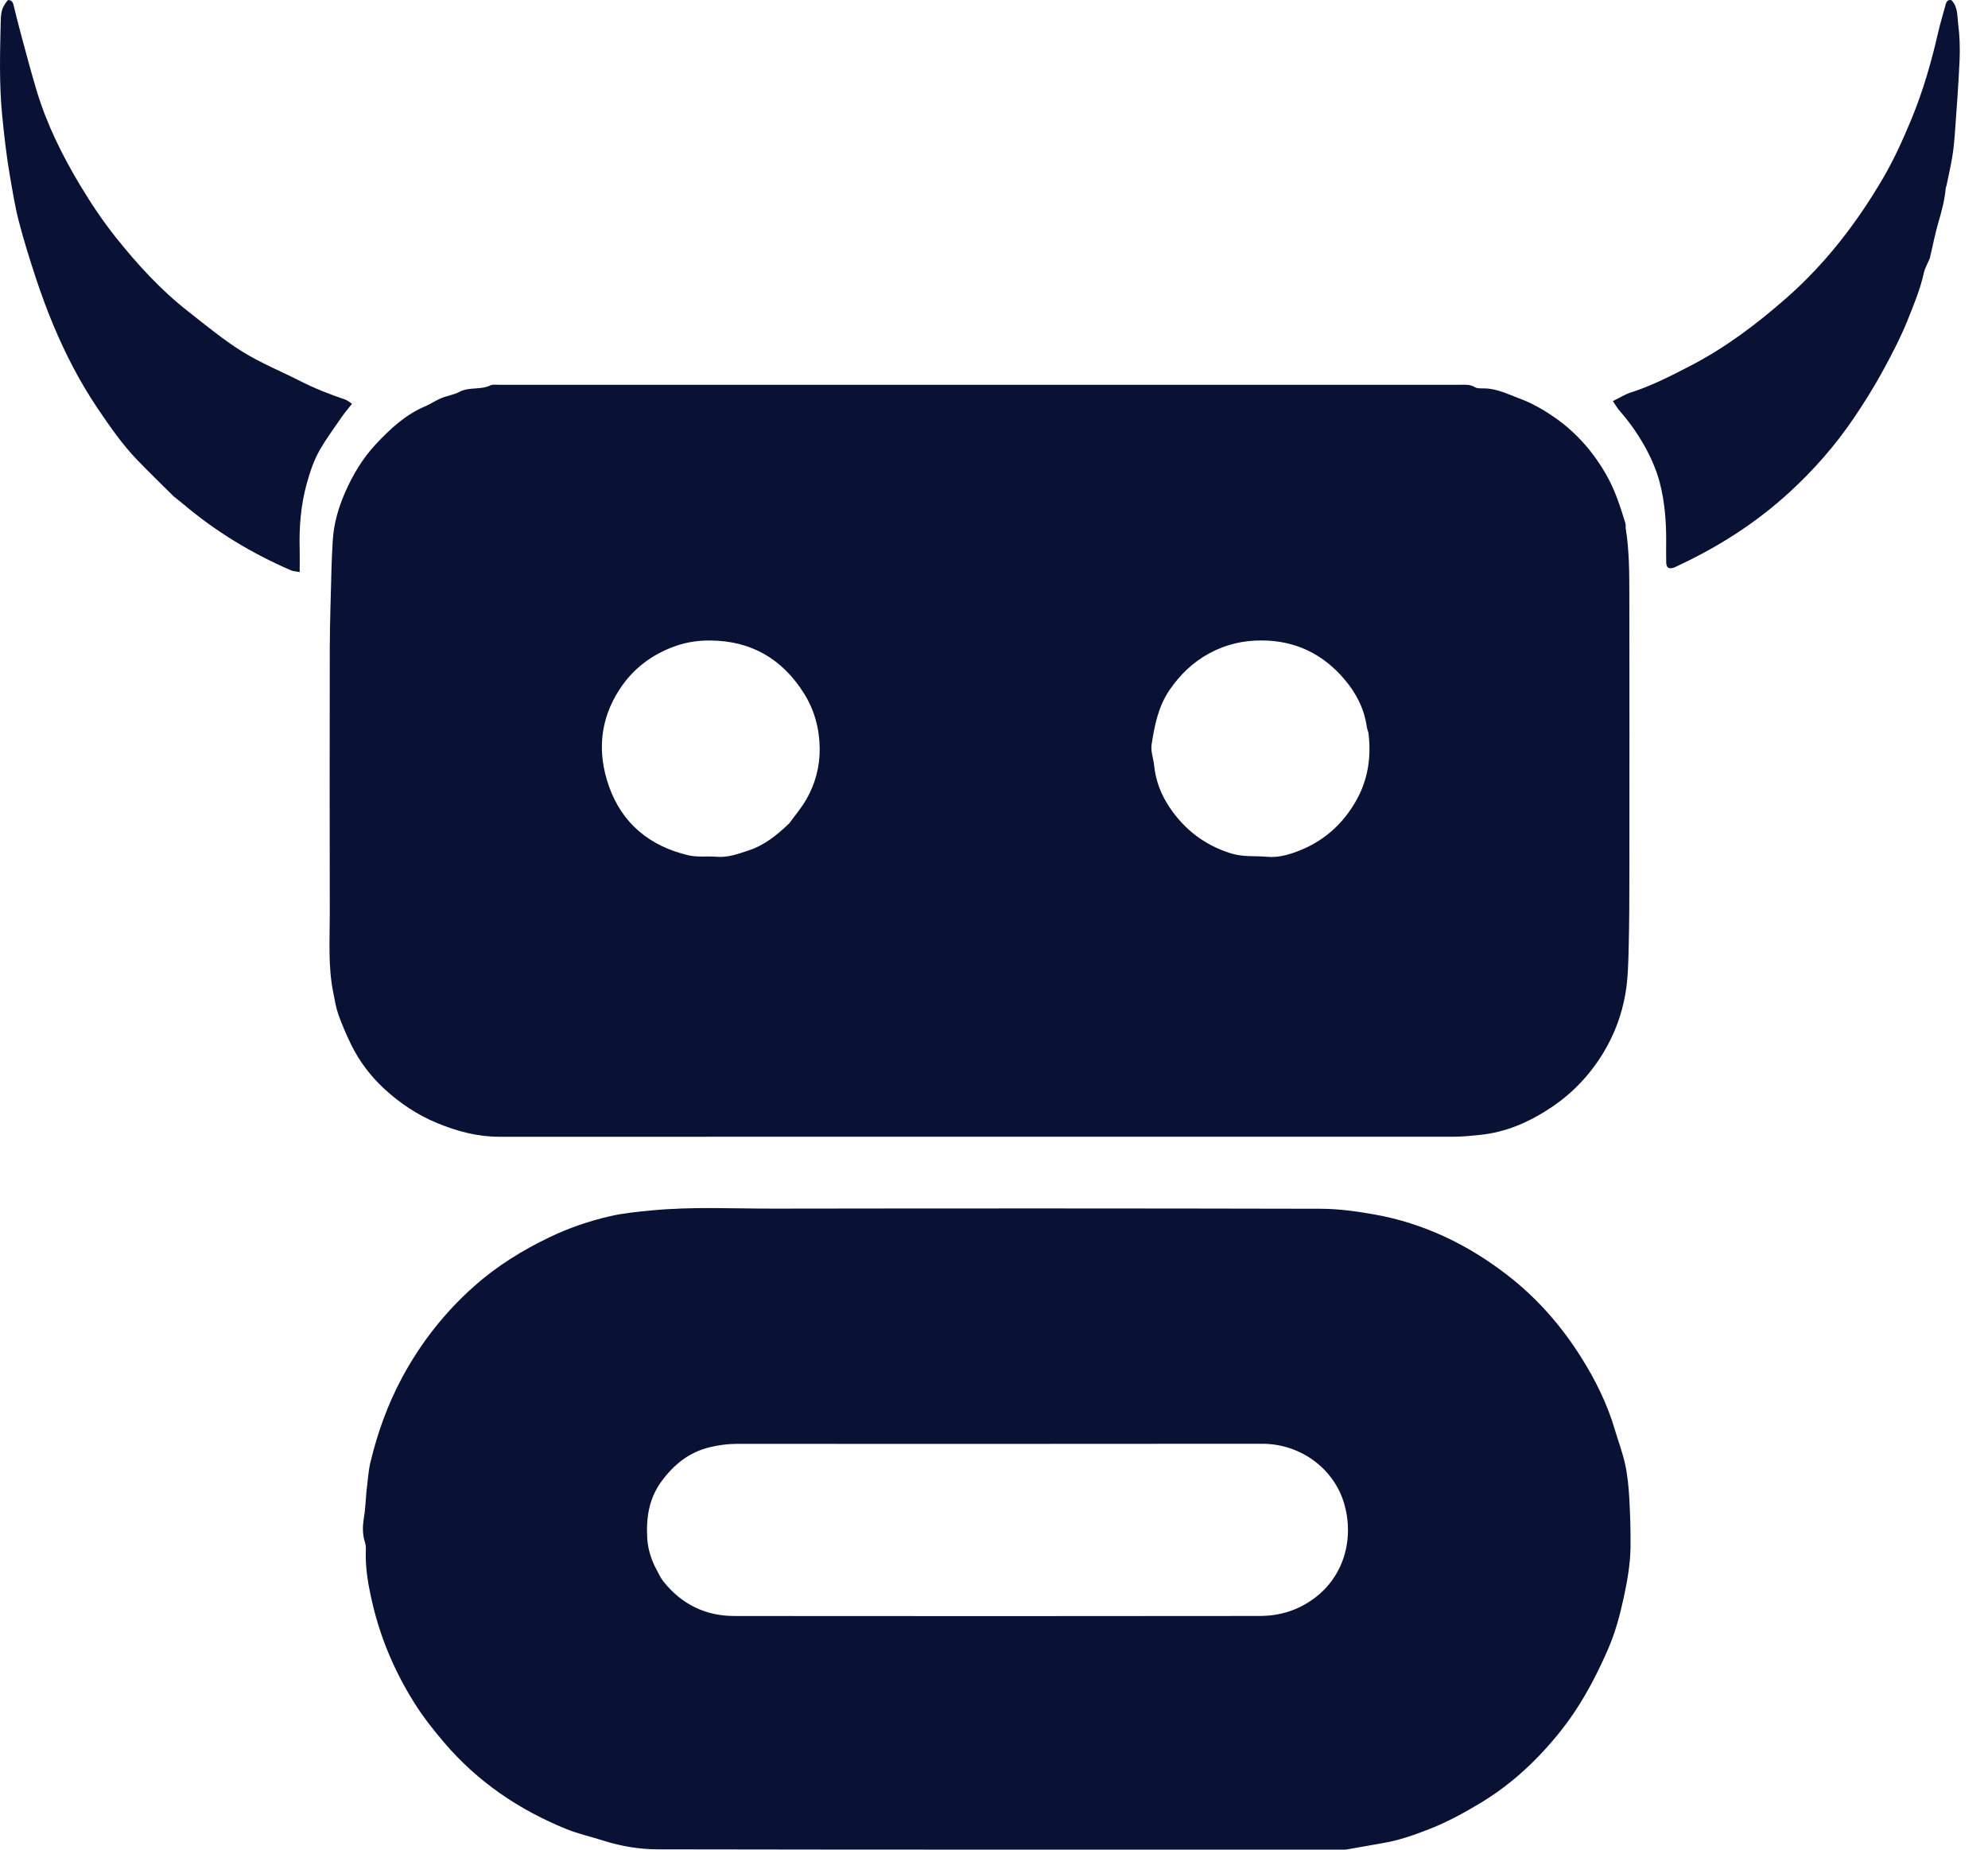
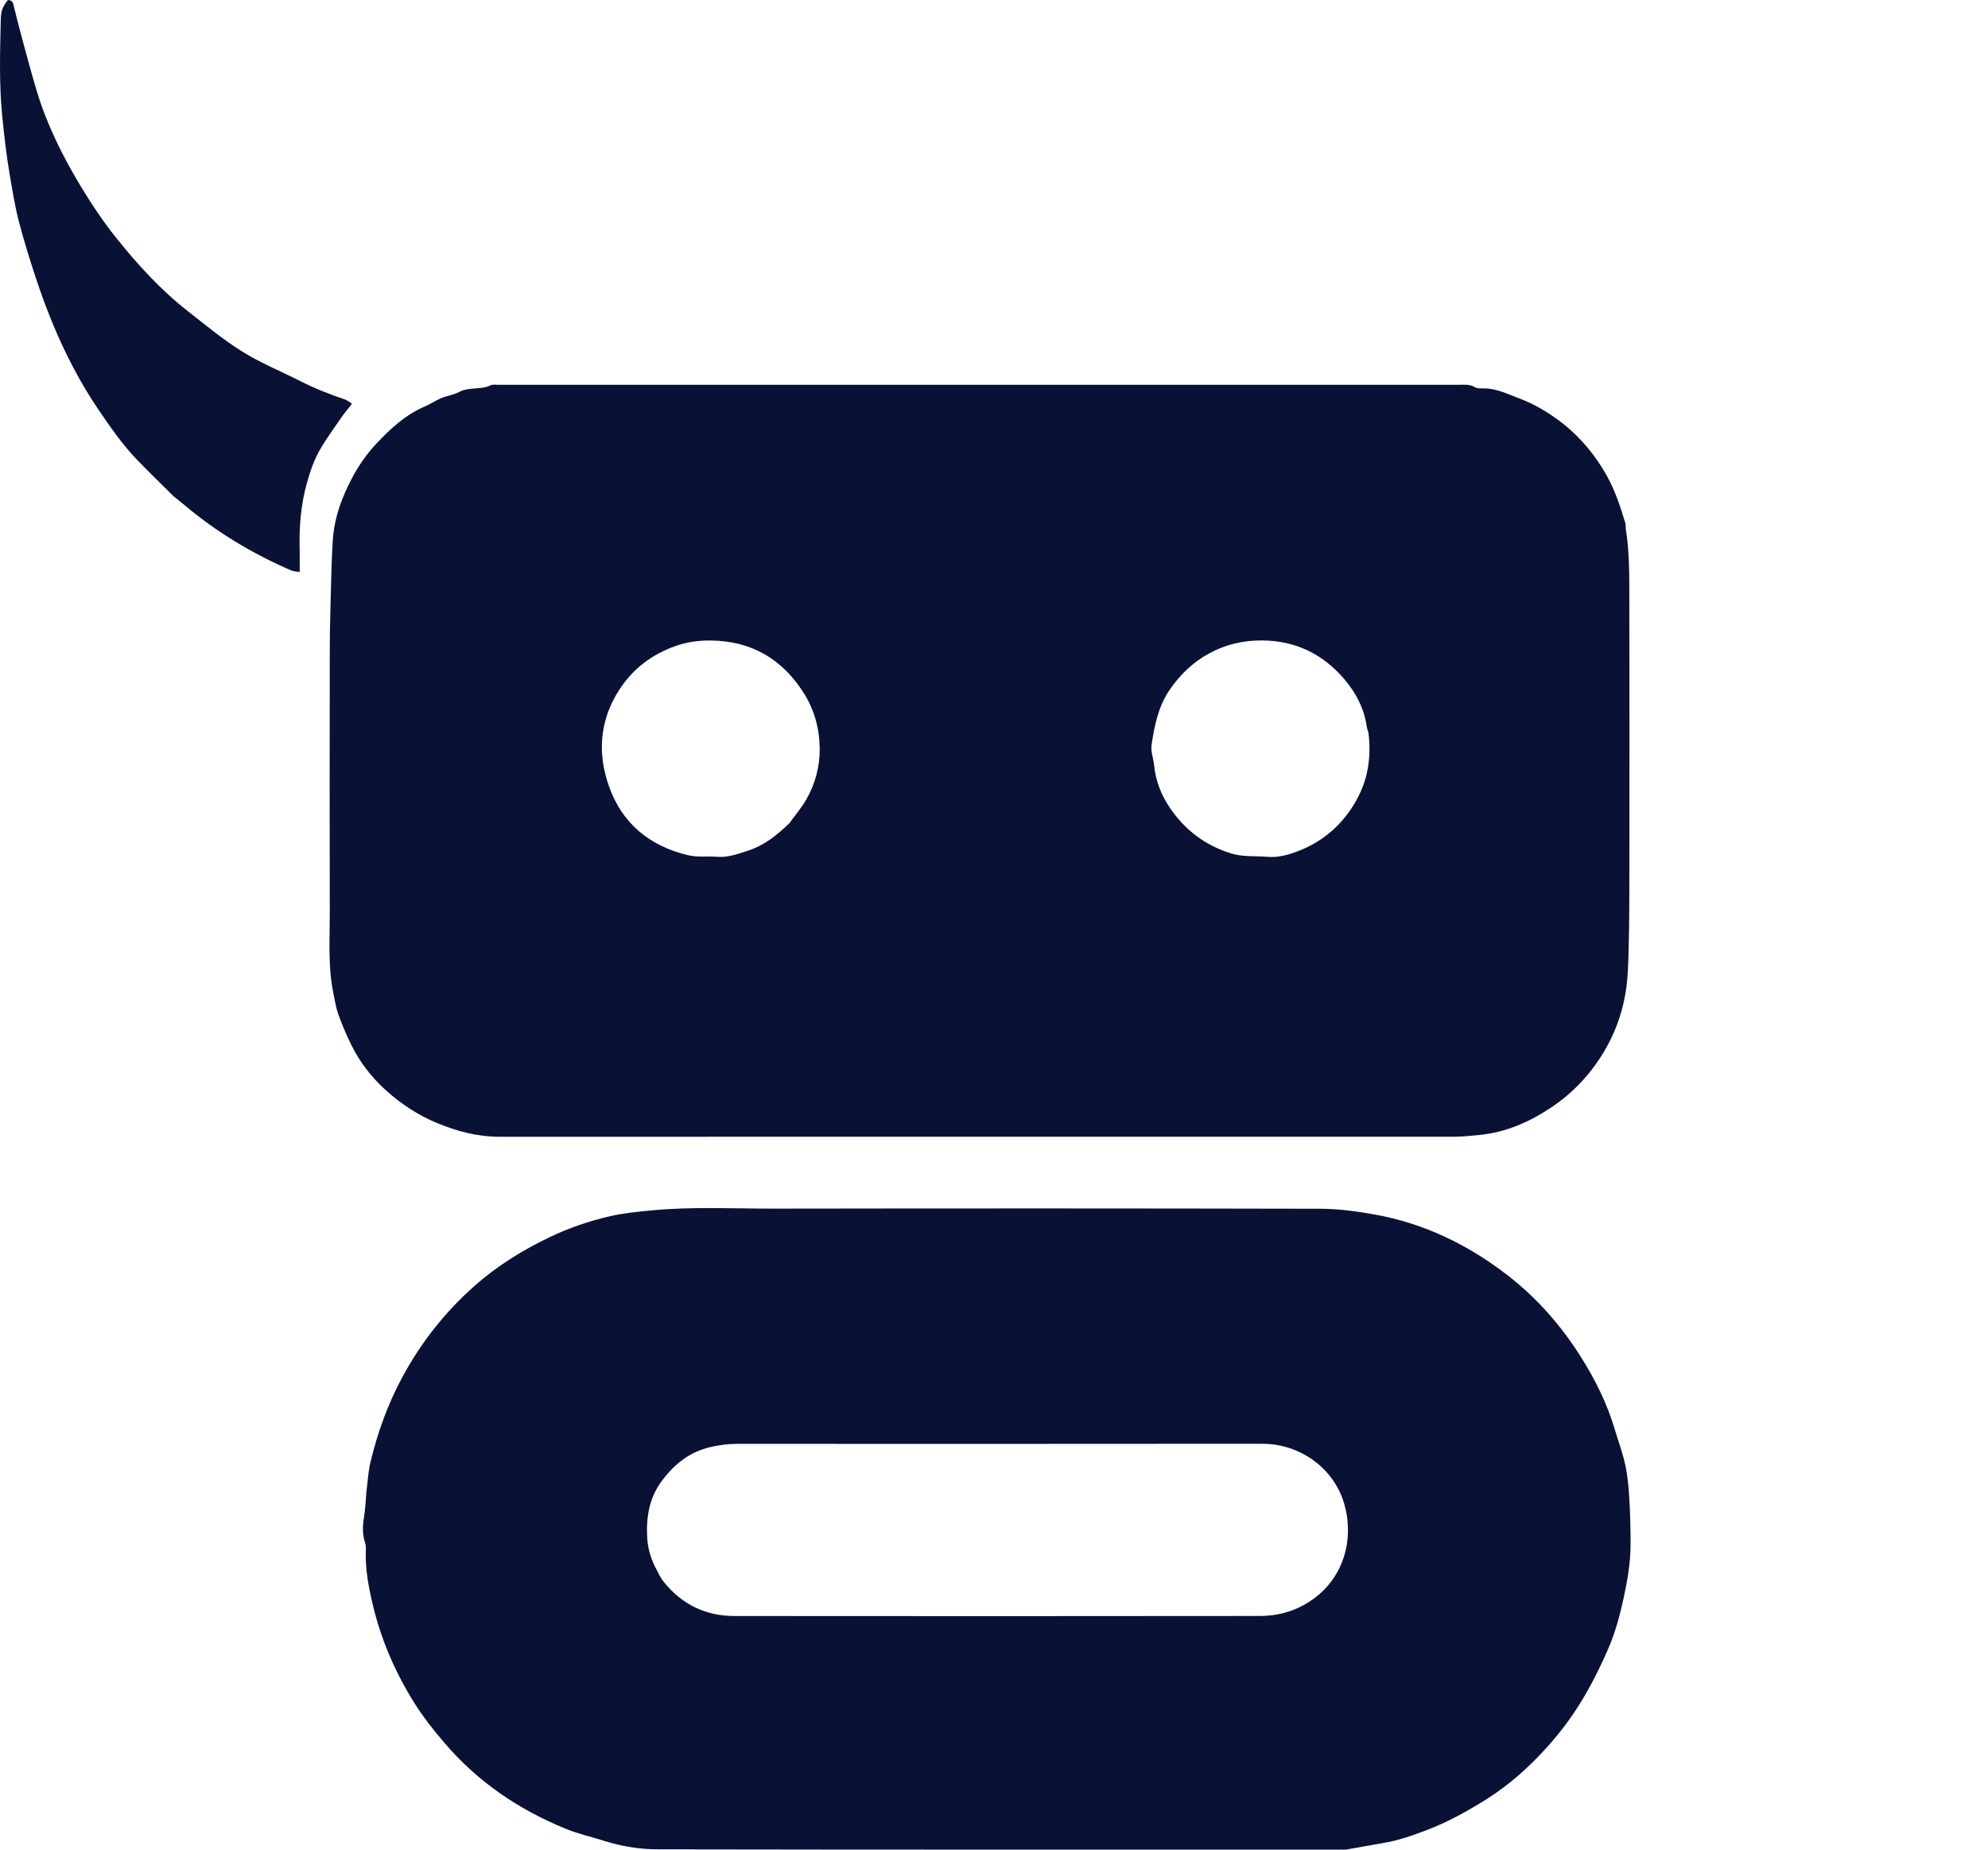
<svg xmlns="http://www.w3.org/2000/svg" width="43" height="40" viewBox="0 0 43 40" fill="none">
  <path d="M12.294 8.321C18.728 8.321 25.143 8.321 31.557 8.321C31.674 8.321 31.791 8.306 31.904 8.374C31.955 8.405 32.032 8.398 32.098 8.399C32.371 8.4 32.609 8.522 32.856 8.614C33.133 8.716 33.385 8.859 33.627 9.028C34.108 9.362 34.476 9.791 34.76 10.297C34.94 10.617 35.049 10.966 35.157 11.315C35.168 11.352 35.159 11.395 35.165 11.433C35.239 11.897 35.242 12.366 35.242 12.833C35.246 14.841 35.245 16.849 35.243 18.856C35.243 19.399 35.242 19.943 35.228 20.485C35.22 20.821 35.214 21.161 35.157 21.49C35.08 21.942 34.919 22.373 34.679 22.768C34.392 23.241 34.02 23.635 33.562 23.943C33.088 24.261 32.576 24.488 32 24.544C31.817 24.562 31.633 24.582 31.449 24.582C24.564 24.584 17.679 24.584 10.795 24.583C10.33 24.583 9.891 24.466 9.46 24.289C9.03 24.112 8.653 23.86 8.315 23.549C8.021 23.278 7.778 22.96 7.6 22.6C7.494 22.386 7.4 22.164 7.319 21.939C7.265 21.787 7.24 21.624 7.208 21.464C7.093 20.896 7.134 20.32 7.133 19.747C7.13 17.839 7.129 15.931 7.133 14.022C7.135 13.434 7.157 12.846 7.171 12.257C7.176 12.066 7.187 11.875 7.198 11.684C7.22 11.321 7.321 10.975 7.465 10.647C7.632 10.266 7.845 9.909 8.134 9.601C8.446 9.269 8.775 8.964 9.202 8.784C9.319 8.734 9.425 8.659 9.542 8.611C9.671 8.557 9.817 8.539 9.938 8.474C10.15 8.362 10.396 8.437 10.607 8.334C10.656 8.31 10.724 8.321 10.783 8.321C11.28 8.32 11.777 8.321 12.294 8.321ZM29.599 15.847C29.587 15.803 29.569 15.759 29.563 15.714C29.507 15.324 29.334 14.99 29.082 14.693C28.613 14.14 28.018 13.853 27.293 13.85C26.893 13.848 26.512 13.935 26.156 14.129C25.8 14.322 25.521 14.593 25.294 14.926C25.052 15.282 24.973 15.689 24.909 16.1C24.886 16.248 24.947 16.396 24.962 16.541C24.996 16.89 25.119 17.199 25.31 17.478C25.635 17.953 26.069 18.283 26.63 18.456C26.893 18.537 27.152 18.505 27.412 18.529C27.637 18.549 27.848 18.491 28.048 18.417C28.612 18.209 29.044 17.831 29.338 17.306C29.586 16.863 29.665 16.381 29.599 15.847ZM17.073 17.804C17.196 17.634 17.333 17.473 17.438 17.292C17.634 16.953 17.734 16.577 17.73 16.188C17.726 15.766 17.62 15.363 17.392 14.998C16.922 14.249 16.249 13.857 15.363 13.851C15.109 13.849 14.856 13.884 14.611 13.971C14.103 14.15 13.696 14.457 13.402 14.906C12.973 15.563 12.916 16.276 13.17 16.999C13.455 17.811 14.057 18.3 14.889 18.496C15.084 18.542 15.296 18.511 15.499 18.528C15.744 18.549 15.964 18.466 16.188 18.393C16.529 18.282 16.799 18.066 17.073 17.804Z" fill="#091235" />
  <path d="M7.926 32.257C7.955 32.031 7.965 31.819 8.014 31.616C8.166 30.985 8.384 30.375 8.692 29.801C9.097 29.045 9.619 28.379 10.261 27.811C10.751 27.376 11.303 27.035 11.894 26.752C12.312 26.552 12.747 26.404 13.195 26.301C13.488 26.233 13.792 26.205 14.092 26.176C14.971 26.091 15.852 26.138 16.732 26.137C20.675 26.131 24.618 26.131 28.561 26.14C28.953 26.141 29.349 26.195 29.737 26.265C30.805 26.457 31.756 26.918 32.612 27.581C33.243 28.07 33.762 28.661 34.186 29.331C34.502 29.828 34.765 30.357 34.932 30.927C35.006 31.176 35.099 31.421 35.153 31.674C35.204 31.91 35.227 32.154 35.241 32.396C35.261 32.745 35.271 33.096 35.268 33.446C35.264 33.82 35.199 34.186 35.12 34.553C35.038 34.93 34.939 35.301 34.786 35.654C34.58 36.127 34.348 36.586 34.059 37.019C33.82 37.378 33.546 37.705 33.251 38.009C32.892 38.378 32.49 38.707 32.045 38.977C31.67 39.204 31.286 39.414 30.875 39.571C30.566 39.689 30.255 39.8 29.926 39.855C29.662 39.9 29.399 39.95 29.134 39.995C29.089 40.003 29.042 39.999 28.996 39.999C24.072 39.999 19.148 40.002 14.225 39.993C13.835 39.992 13.443 39.928 13.065 39.809C12.793 39.722 12.511 39.66 12.248 39.553C11.225 39.137 10.334 38.535 9.612 37.689C9.372 37.408 9.144 37.12 8.95 36.807C8.538 36.146 8.234 35.437 8.057 34.677C7.969 34.299 7.897 33.919 7.913 33.527C7.915 33.469 7.913 33.406 7.894 33.352C7.837 33.177 7.842 33.004 7.871 32.825C7.901 32.644 7.909 32.459 7.926 32.257ZM14.159 33.864C14.223 33.978 14.272 34.104 14.353 34.204C14.743 34.692 15.257 34.946 15.882 34.947C19.671 34.95 23.461 34.951 27.251 34.946C27.671 34.945 28.06 34.831 28.413 34.574C29.074 34.095 29.293 33.27 29.075 32.519C28.858 31.771 28.145 31.221 27.294 31.222C23.511 31.227 19.728 31.224 15.945 31.224C15.747 31.224 15.556 31.249 15.361 31.295C14.903 31.403 14.573 31.674 14.305 32.039C14.04 32.401 13.975 32.815 13.999 33.252C14.01 33.458 14.06 33.651 14.159 33.864Z" fill="#091235" />
  <path d="M3.754 10.732C3.487 10.466 3.226 10.214 2.974 9.953C2.645 9.612 2.376 9.223 2.111 8.831C1.729 8.264 1.417 7.66 1.154 7.031C1.016 6.702 0.893 6.365 0.78 6.026C0.644 5.615 0.515 5.201 0.406 4.782C0.323 4.46 0.271 4.13 0.214 3.802C0.139 3.369 0.09 2.933 0.047 2.495C-0.02 1.815 -0 1.135 0.016 0.455C0.021 0.217 0.057 0.149 0.168 0.003C0.241 -0.004 0.275 0.036 0.291 0.102C0.343 0.311 0.394 0.52 0.45 0.728C0.563 1.144 0.672 1.562 0.797 1.975C1.016 2.698 1.351 3.371 1.739 4.016C1.973 4.404 2.224 4.781 2.508 5.137C2.975 5.722 3.478 6.272 4.069 6.734C4.454 7.036 4.834 7.351 5.248 7.608C5.644 7.854 6.083 8.031 6.5 8.244C6.812 8.403 7.136 8.529 7.467 8.641C7.514 8.657 7.554 8.694 7.614 8.732C7.538 8.829 7.465 8.912 7.403 9.001C7.239 9.239 7.067 9.472 6.922 9.722C6.793 9.945 6.709 10.192 6.639 10.443C6.506 10.916 6.468 11.399 6.482 11.888C6.486 12.039 6.482 12.189 6.482 12.371C6.401 12.356 6.343 12.355 6.294 12.334C5.449 11.968 4.669 11.498 3.965 10.902C3.9 10.846 3.83 10.796 3.754 10.732Z" fill="#091235" />
-   <path d="M41.741 5.586C41.693 5.701 41.636 5.797 41.613 5.9C41.535 6.255 41.395 6.59 41.261 6.923C41.103 7.316 40.904 7.694 40.7 8.066C40.514 8.404 40.307 8.733 40.09 9.052C39.69 9.642 39.222 10.173 38.696 10.654C37.98 11.309 37.174 11.823 36.298 12.232C36.262 12.249 36.227 12.269 36.19 12.28C36.09 12.308 36.043 12.274 36.04 12.164C36.036 12.012 36.038 11.859 36.039 11.707C36.041 11.279 36.008 10.852 35.901 10.44C35.828 10.16 35.709 9.891 35.566 9.636C35.414 9.367 35.237 9.117 35.033 8.885C34.982 8.827 34.944 8.759 34.886 8.674C35.028 8.604 35.146 8.528 35.275 8.487C35.73 8.342 36.151 8.124 36.572 7.906C37.32 7.518 37.988 7.015 38.622 6.46C39.479 5.711 40.164 4.822 40.734 3.846C40.966 3.449 41.157 3.026 41.335 2.598C41.593 1.977 41.777 1.337 41.926 0.683C41.971 0.487 42.033 0.294 42.084 0.098C42.101 0.031 42.133 -0.009 42.207 0.002C42.352 0.146 42.332 0.344 42.355 0.519C42.389 0.779 42.396 1.046 42.385 1.309C42.361 1.842 42.32 2.374 42.282 2.906C42.27 3.069 42.254 3.232 42.227 3.394C42.193 3.599 42.146 3.802 42.104 4.006C42.099 4.031 42.086 4.056 42.084 4.081C42.063 4.327 41.999 4.562 41.93 4.798C41.855 5.052 41.807 5.313 41.741 5.586Z" fill="#091235" />
</svg>